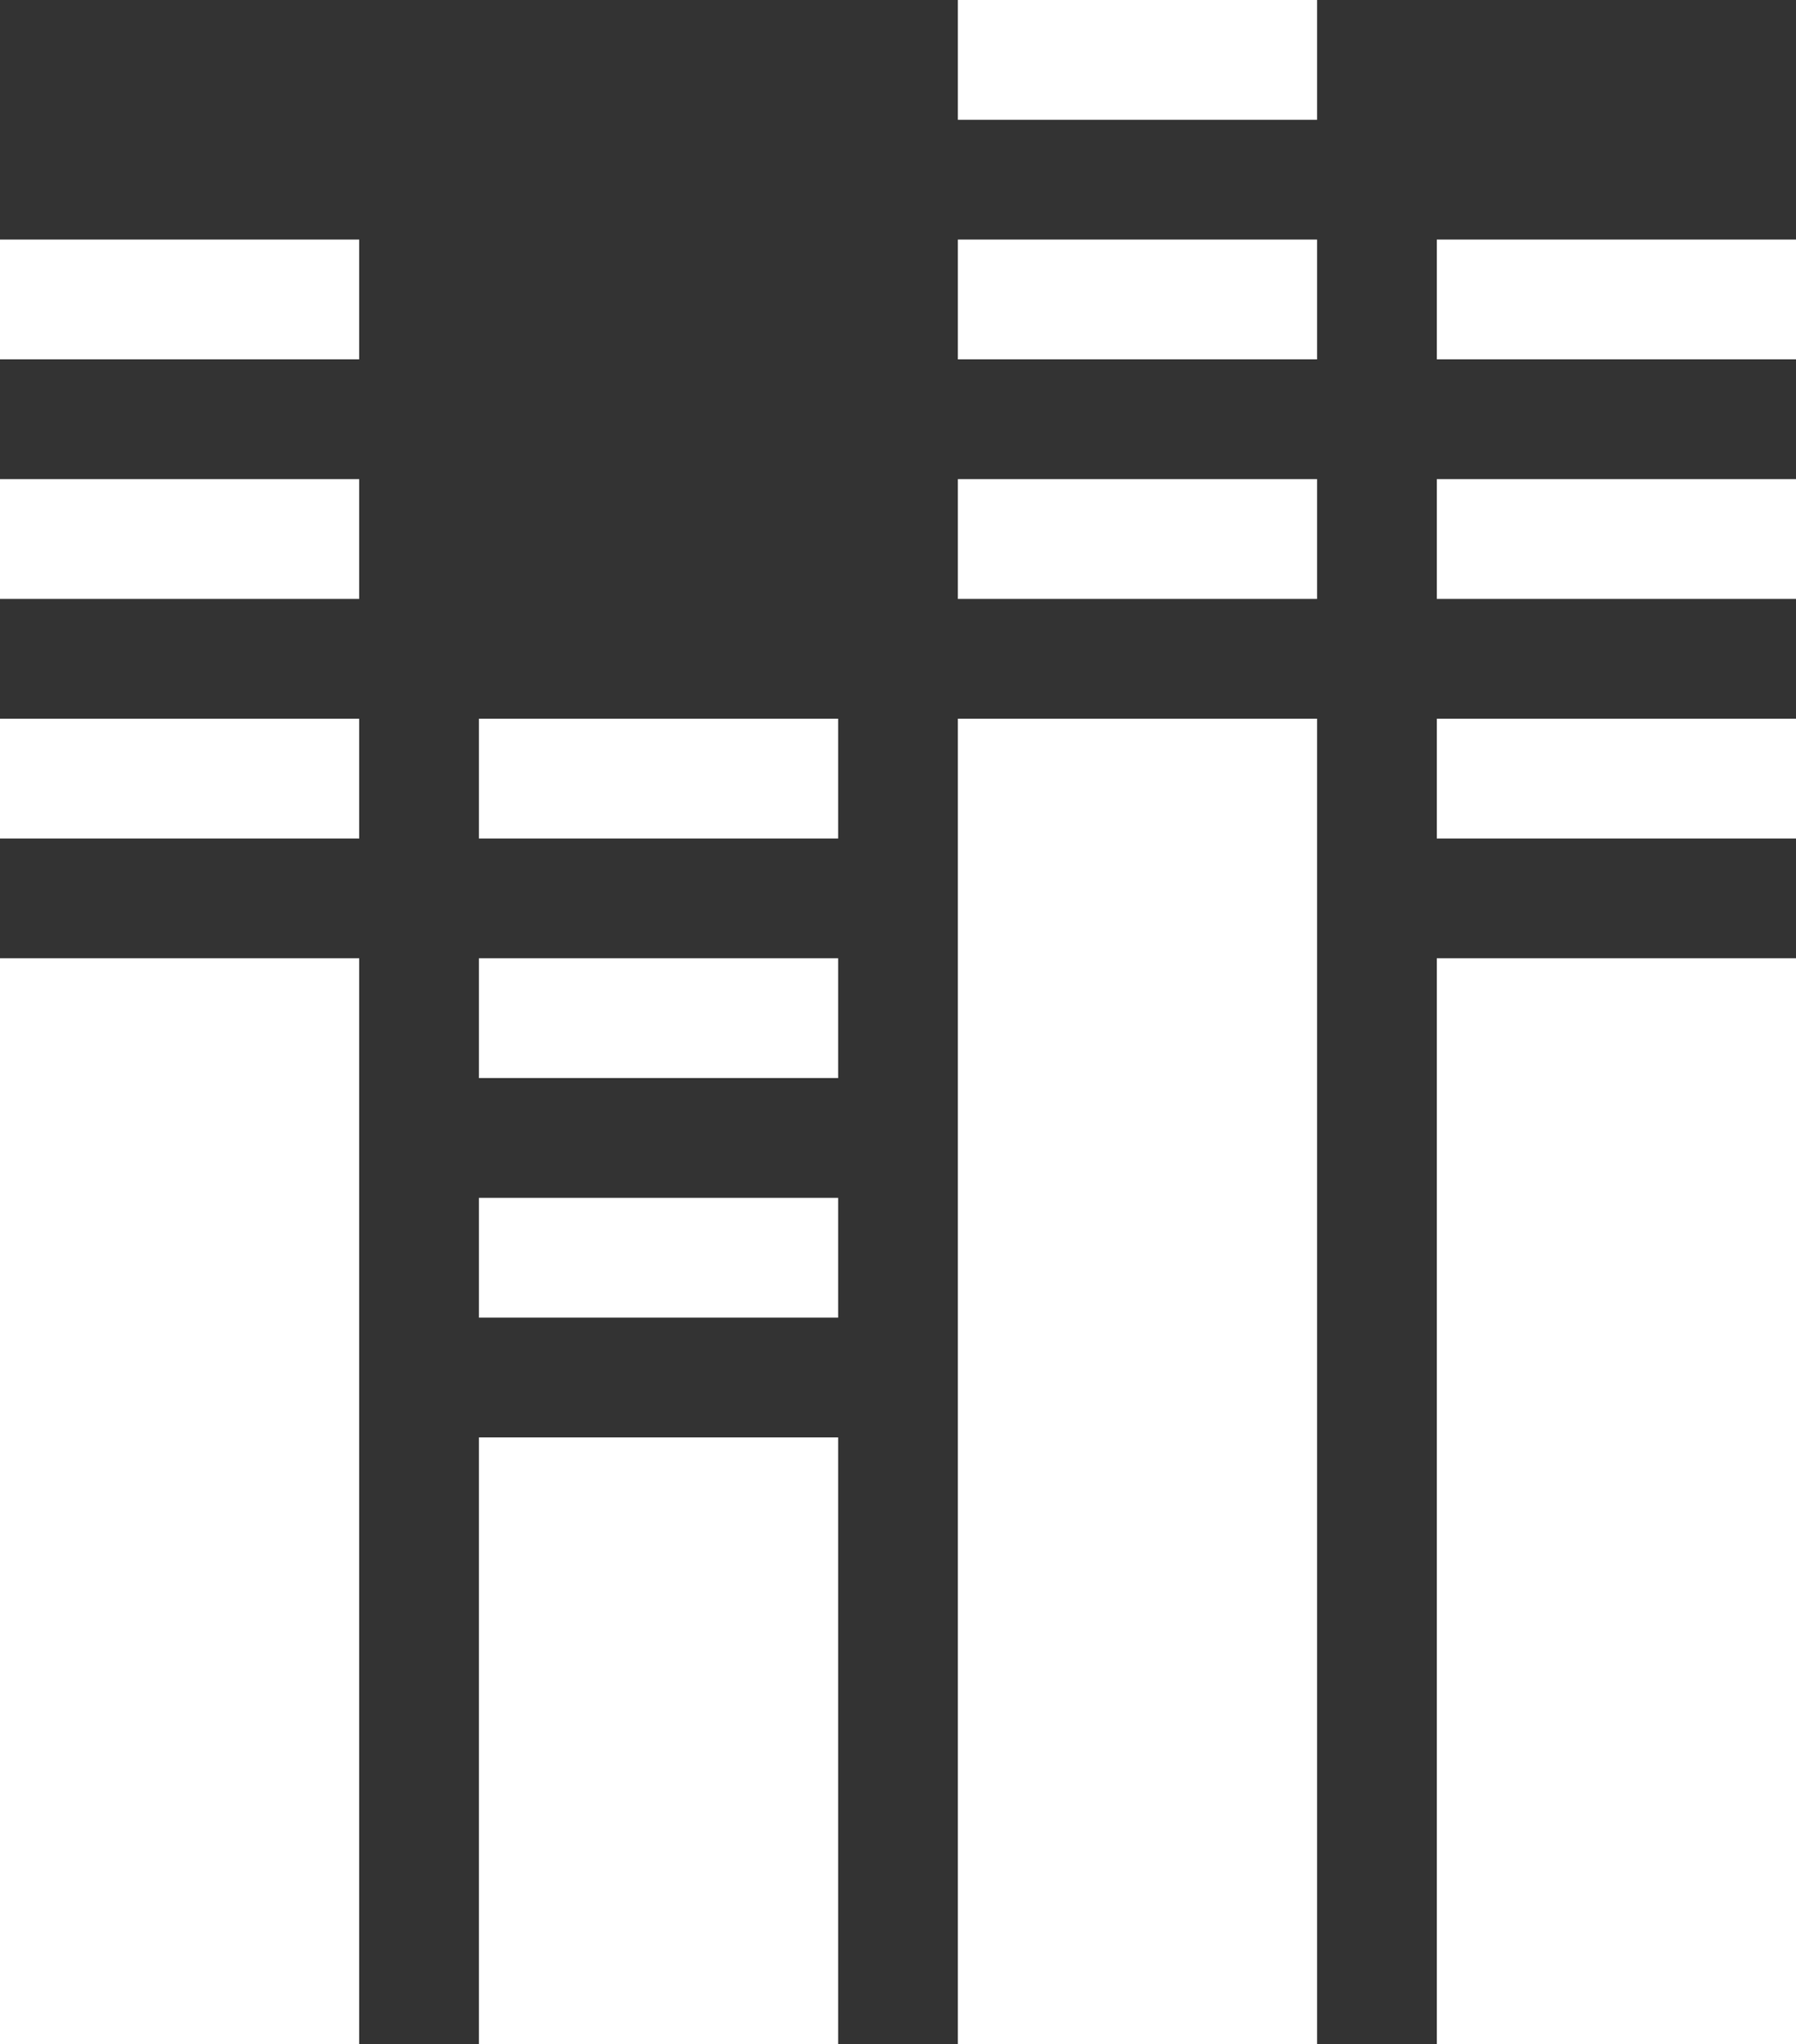
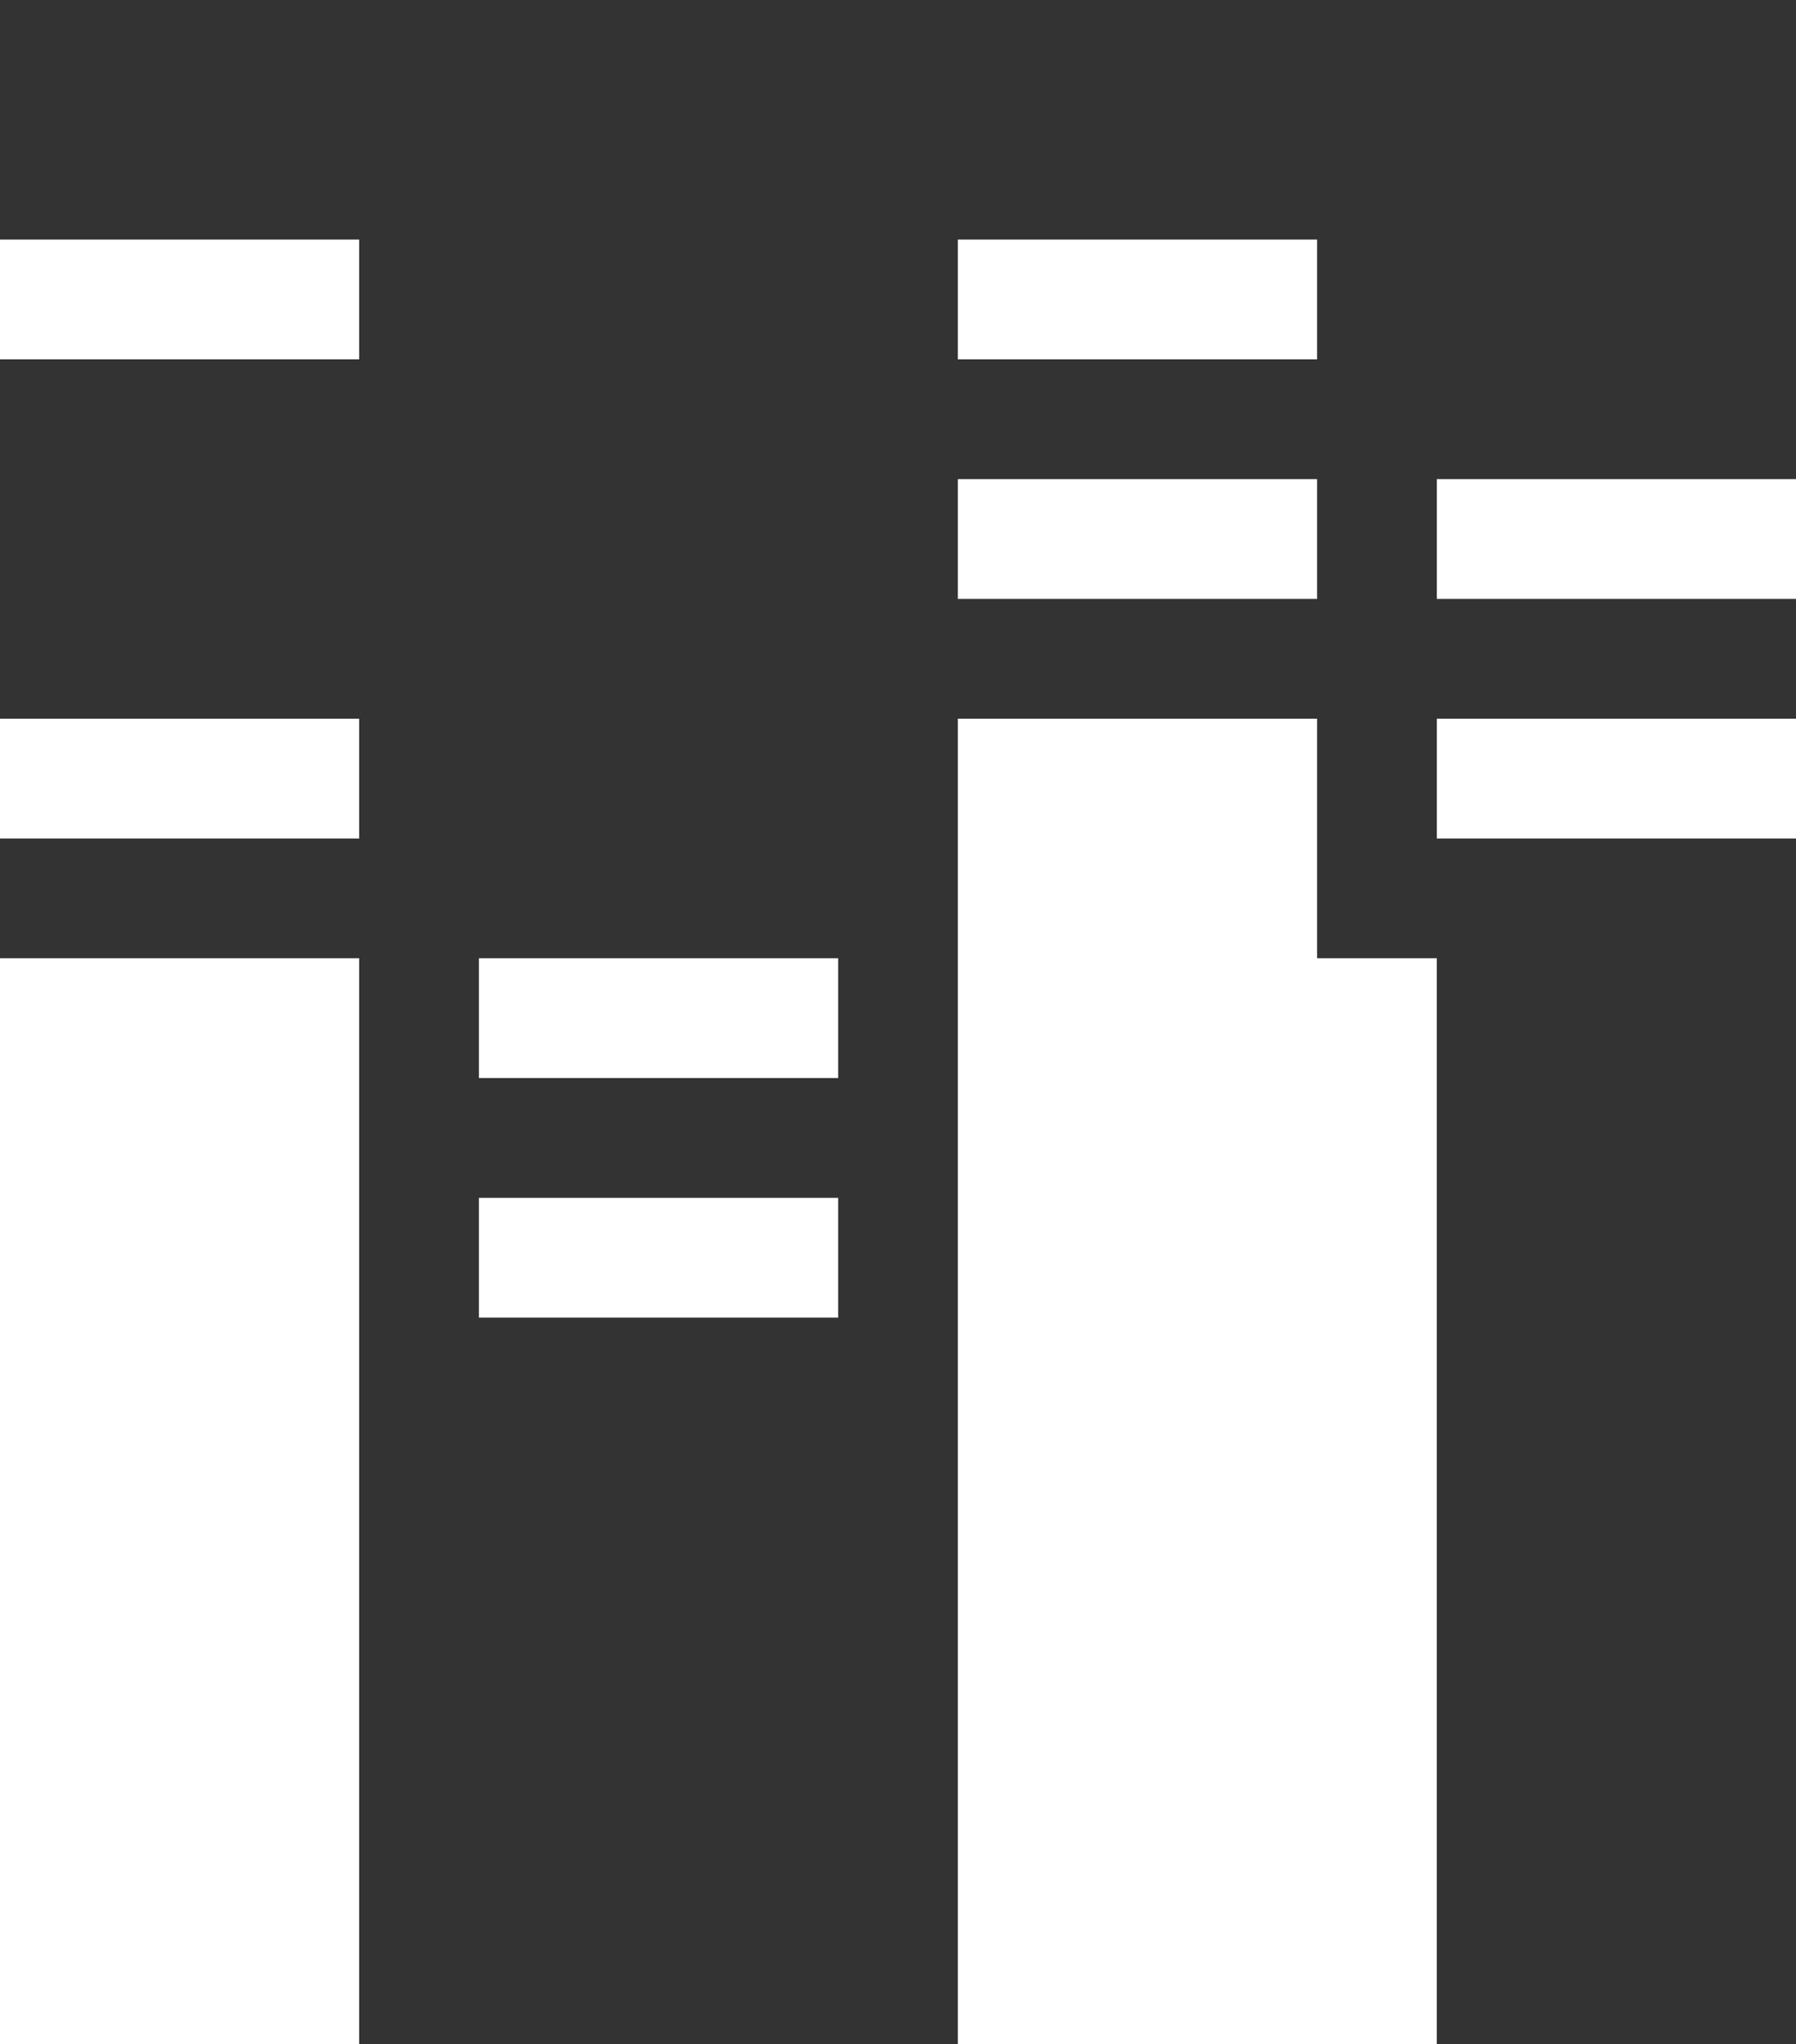
<svg xmlns="http://www.w3.org/2000/svg" id="Capa_1" viewBox="0 0 450 512">
  <rect x="0" y="0" width="450" height="512" fill="#333333" stroke="none" />
  <defs>
    <style>
      .cls-1 {
        fill: #fff;
      }
    </style>
  </defs>
  <path class="cls-1" d="M0,240h90v272H0V240Z" />
-   <path class="cls-1" d="M120,360h90v152h-90v-152Z" />
  <path class="cls-1" d="M240,180h90v332h-90V180Z" />
-   <path class="cls-1" d="M360,240h90v272h-90V240Z" />
+   <path class="cls-1" d="M360,240v272h-90V240Z" />
  <path class="cls-1" d="M0,180h90v30H0v-30Z" />
-   <path class="cls-1" d="M0,120h90v30H0v-30Z" />
  <path class="cls-1" d="M0,60h90v30H0v-30Z" />
-   <path class="cls-1" d="M120,180h90v30h-90v-30Z" />
  <path class="cls-1" d="M120,240h90v30h-90v-30Z" />
  <path class="cls-1" d="M120,300h90v30h-90v-30Z" />
  <path class="cls-1" d="M240,120h90v30h-90v-30Z" />
  <path class="cls-1" d="M240,60h90v30h-90v-30Z" />
-   <path class="cls-1" d="M240,0h90v30h-90V0Z" />
-   <path class="cls-1" d="M360,60h90v30h-90v-30Z" />
  <path class="cls-1" d="M360,120h90v30h-90v-30Z" />
  <path class="cls-1" d="M360,180h90v30h-90v-30Z" />
</svg>